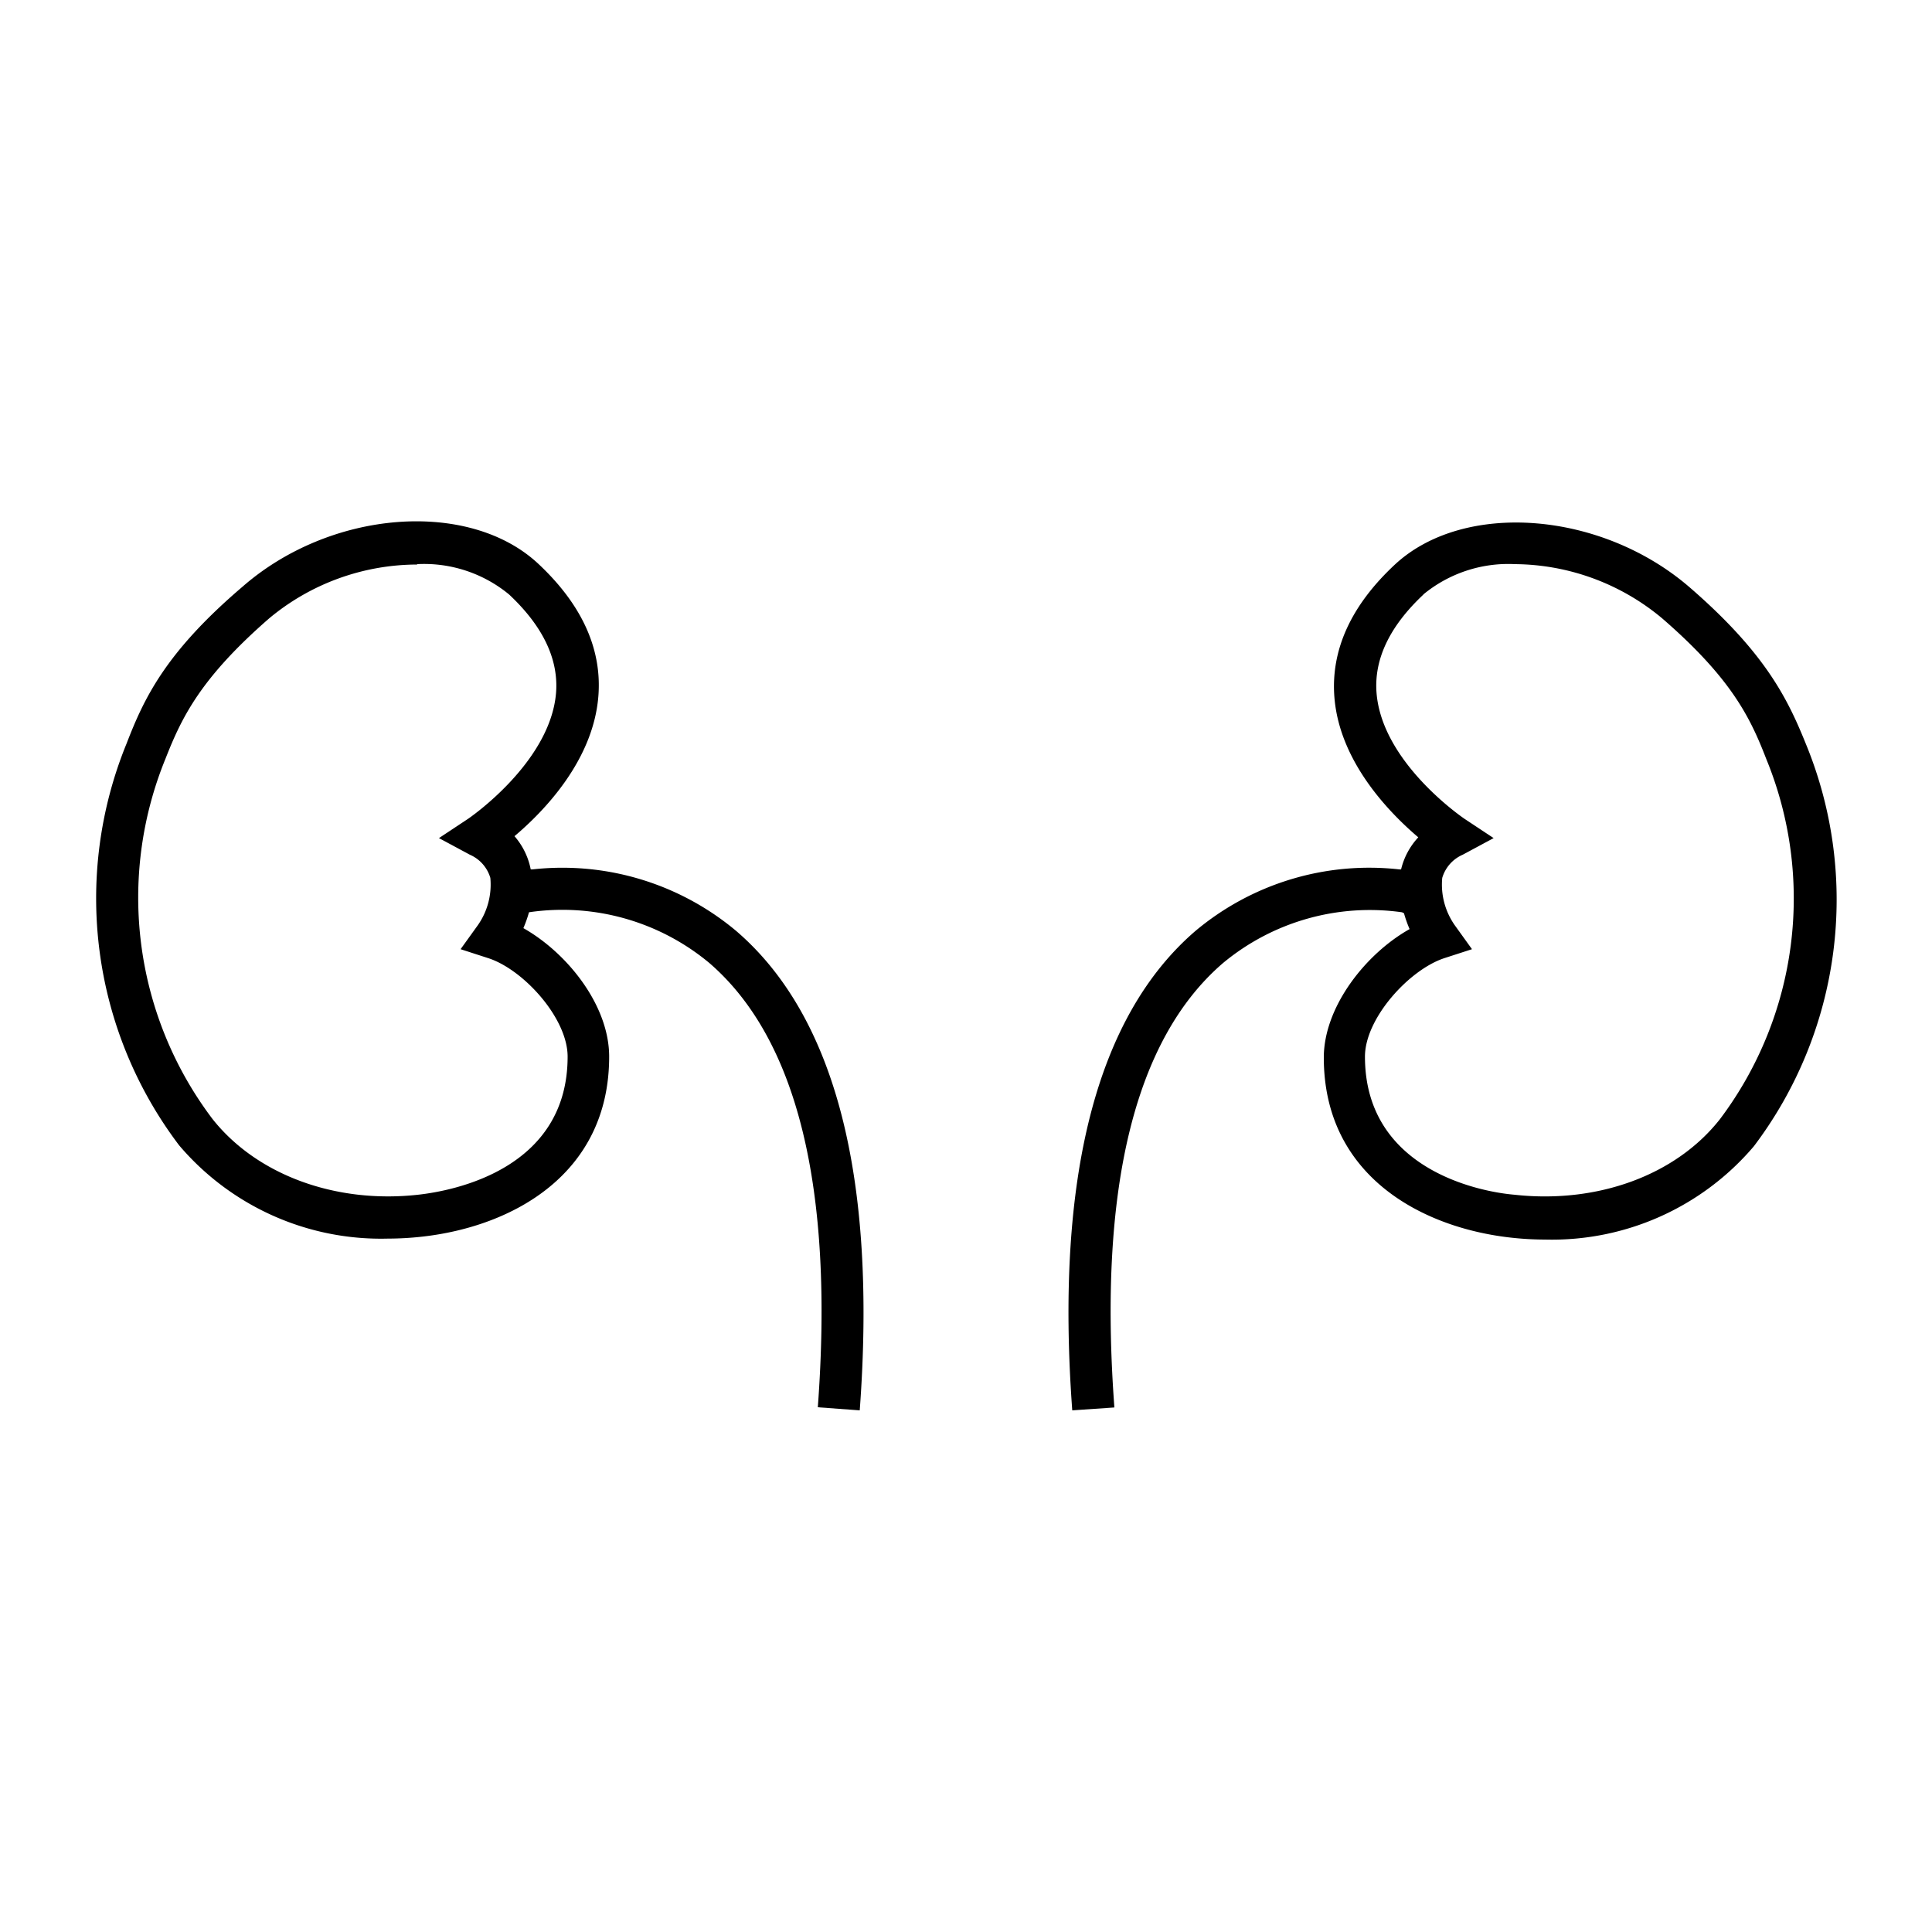
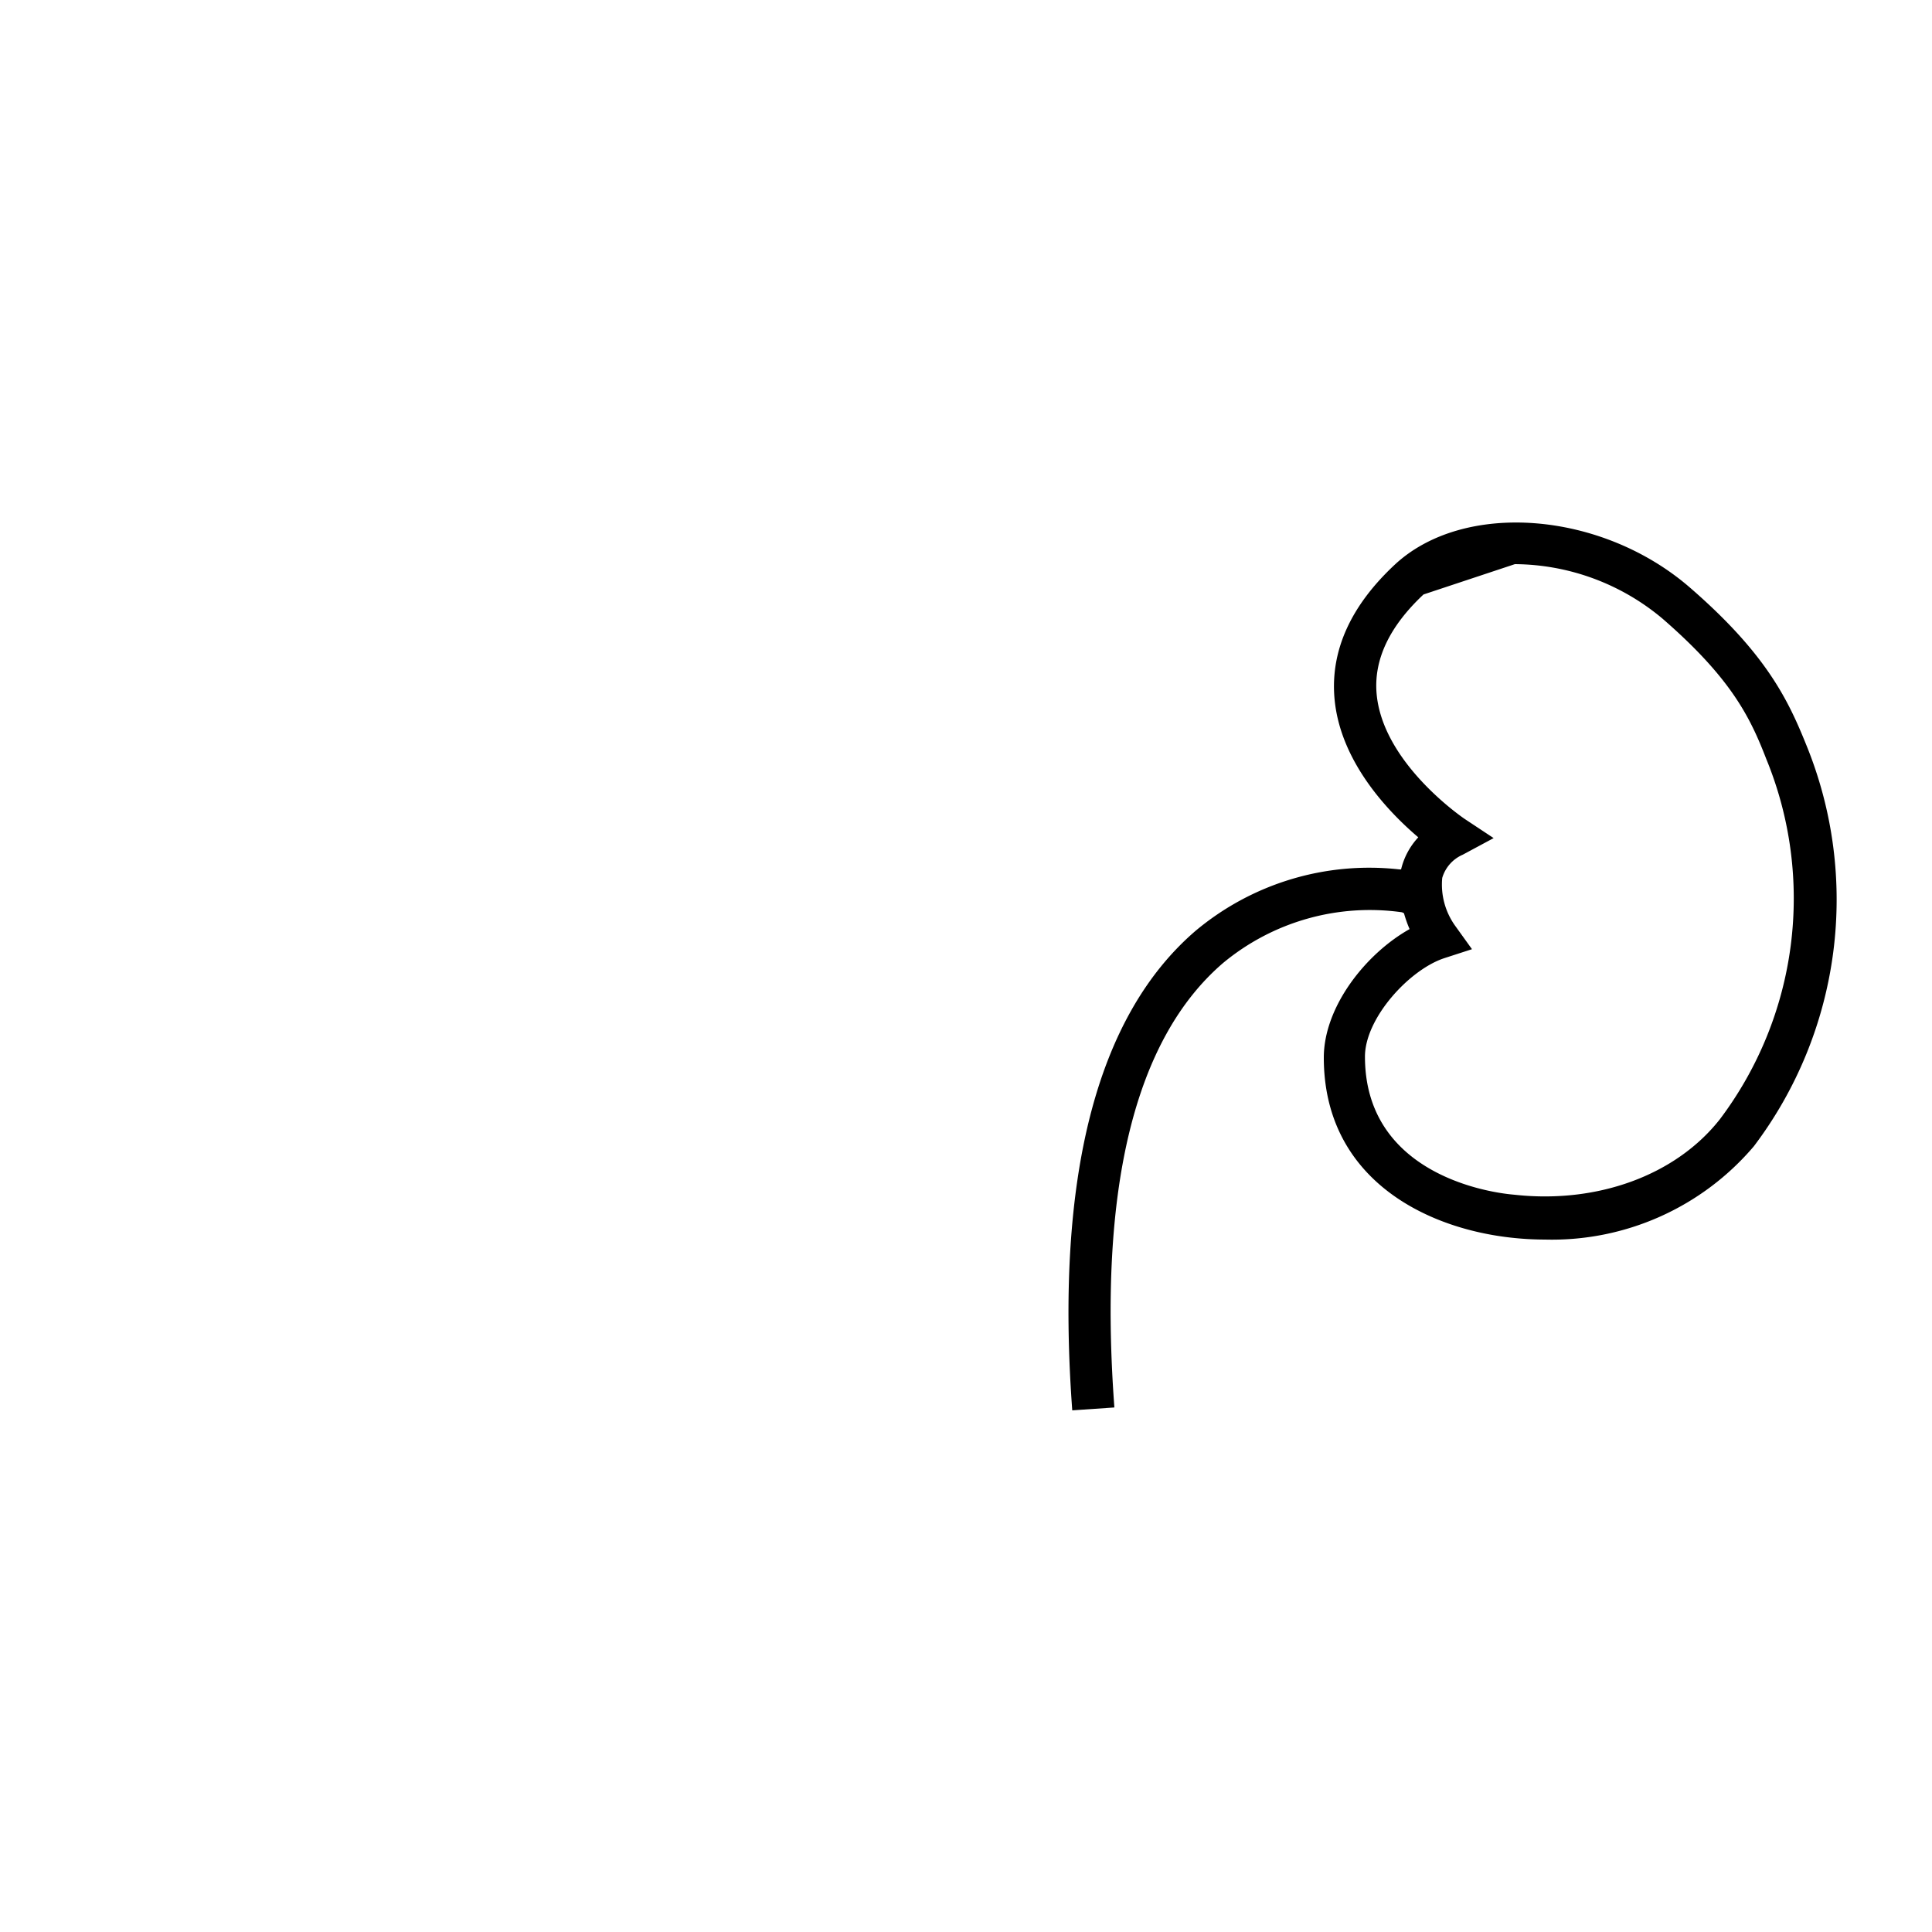
<svg xmlns="http://www.w3.org/2000/svg" viewBox="0 0 100 100">
  <title />
  <g data-name="Layer 2" id="Layer_2">
-     <path d="M72.57,47.22a11.89,11.89,0,0,0-9.27,2.63c-4.57,3.93-6.46,11.67-5.62,23L55.5,73c-.89-12.06,1.26-20.41,6.37-24.81A14,14,0,0,1,72.43,45h.09V45a3.69,3.69,0,0,1,.89-1.66c-1.54-1.31-4.07-3.93-4.34-7.23-.2-2.45.85-4.76,3.12-6.88,3.58-3.34,10.73-2.78,15.3,1.2,3.93,3.41,5.06,5.79,6,8.12a21.17,21.17,0,0,1-2.71,20.78,13.71,13.71,0,0,1-10.8,4.83,16.19,16.19,0,0,1-1.77-.1c-4.68-.52-9.69-3.24-9.69-9.32,0-2.62,2.16-5.37,4.44-6.65a6.45,6.45,0,0,1-.29-.82Zm1.11-16.45c-1.75,1.64-2.57,3.35-2.43,5.1.29,3.63,4.51,6.48,4.55,6.51l1.51,1-1.6.86a1.89,1.89,0,0,0-1.06,1.2,3.66,3.66,0,0,0,.67,2.48l.87,1.21-1.42.46c-1.82.59-4.12,3.11-4.12,5.1,0,5.84,5.93,7,7.75,7.15,4.27.47,8.34-1,10.63-3.92a19,19,0,0,0,2.39-18.64c-.83-2.15-1.81-4.17-5.37-7.26a12,12,0,0,0-7.64-2.82A6.91,6.91,0,0,0,73.67,30.77Z" />
-     <path d="M27.38,47.22a6.45,6.45,0,0,1-.29.82c2.28,1.29,4.44,4,4.44,6.65,0,6.08-5,8.8-9.69,9.32a16.19,16.19,0,0,1-1.77.1,13.71,13.71,0,0,1-10.8-4.83A21.17,21.17,0,0,1,6.55,38.49c.9-2.33,2-4.71,6-8.12,4.57-4,11.72-4.53,15.3-1.2,2.27,2.12,3.32,4.43,3.12,6.88-.27,3.31-2.8,5.93-4.34,7.23A3.69,3.69,0,0,1,27.47,45V45h.09a14,14,0,0,1,10.55,3.19C43.24,52.6,45.39,60.95,44.5,73l-2.17-.16c.84-11.33-1.06-19.07-5.62-23a11.89,11.89,0,0,0-9.27-2.63Zm-5.79-18A12,12,0,0,0,13.94,32c-3.55,3.09-4.53,5.12-5.37,7.26A19,19,0,0,0,11,57.92c2.29,2.89,6.36,4.39,10.63,3.92,1.82-.2,7.75-1.31,7.75-7.15,0-2-2.3-4.52-4.12-5.1l-1.42-.46.87-1.21a3.66,3.66,0,0,0,.67-2.48,1.89,1.89,0,0,0-1.06-1.2l-1.6-.86,1.51-1s4.25-2.88,4.55-6.51c.14-1.75-.68-3.46-2.43-5.1A6.91,6.91,0,0,0,21.59,29.2Z" />
+     <path d="M72.57,47.22a11.89,11.89,0,0,0-9.27,2.63c-4.57,3.93-6.46,11.67-5.62,23L55.5,73c-.89-12.06,1.26-20.41,6.37-24.81A14,14,0,0,1,72.43,45h.09V45a3.69,3.69,0,0,1,.89-1.66c-1.54-1.31-4.07-3.93-4.34-7.23-.2-2.45.85-4.76,3.12-6.88,3.58-3.34,10.73-2.78,15.3,1.2,3.93,3.41,5.06,5.79,6,8.12a21.17,21.17,0,0,1-2.71,20.78,13.71,13.71,0,0,1-10.8,4.83,16.19,16.19,0,0,1-1.77-.1c-4.68-.52-9.69-3.24-9.69-9.32,0-2.62,2.16-5.37,4.44-6.65a6.45,6.45,0,0,1-.29-.82Zm1.11-16.45c-1.75,1.64-2.57,3.35-2.43,5.1.29,3.63,4.51,6.48,4.55,6.51l1.51,1-1.6.86a1.89,1.89,0,0,0-1.06,1.2,3.66,3.66,0,0,0,.67,2.48l.87,1.21-1.42.46c-1.82.59-4.12,3.11-4.12,5.1,0,5.84,5.93,7,7.75,7.15,4.27.47,8.34-1,10.63-3.92a19,19,0,0,0,2.39-18.64c-.83-2.15-1.81-4.17-5.37-7.26a12,12,0,0,0-7.64-2.82Z" />
  </g>
</svg>